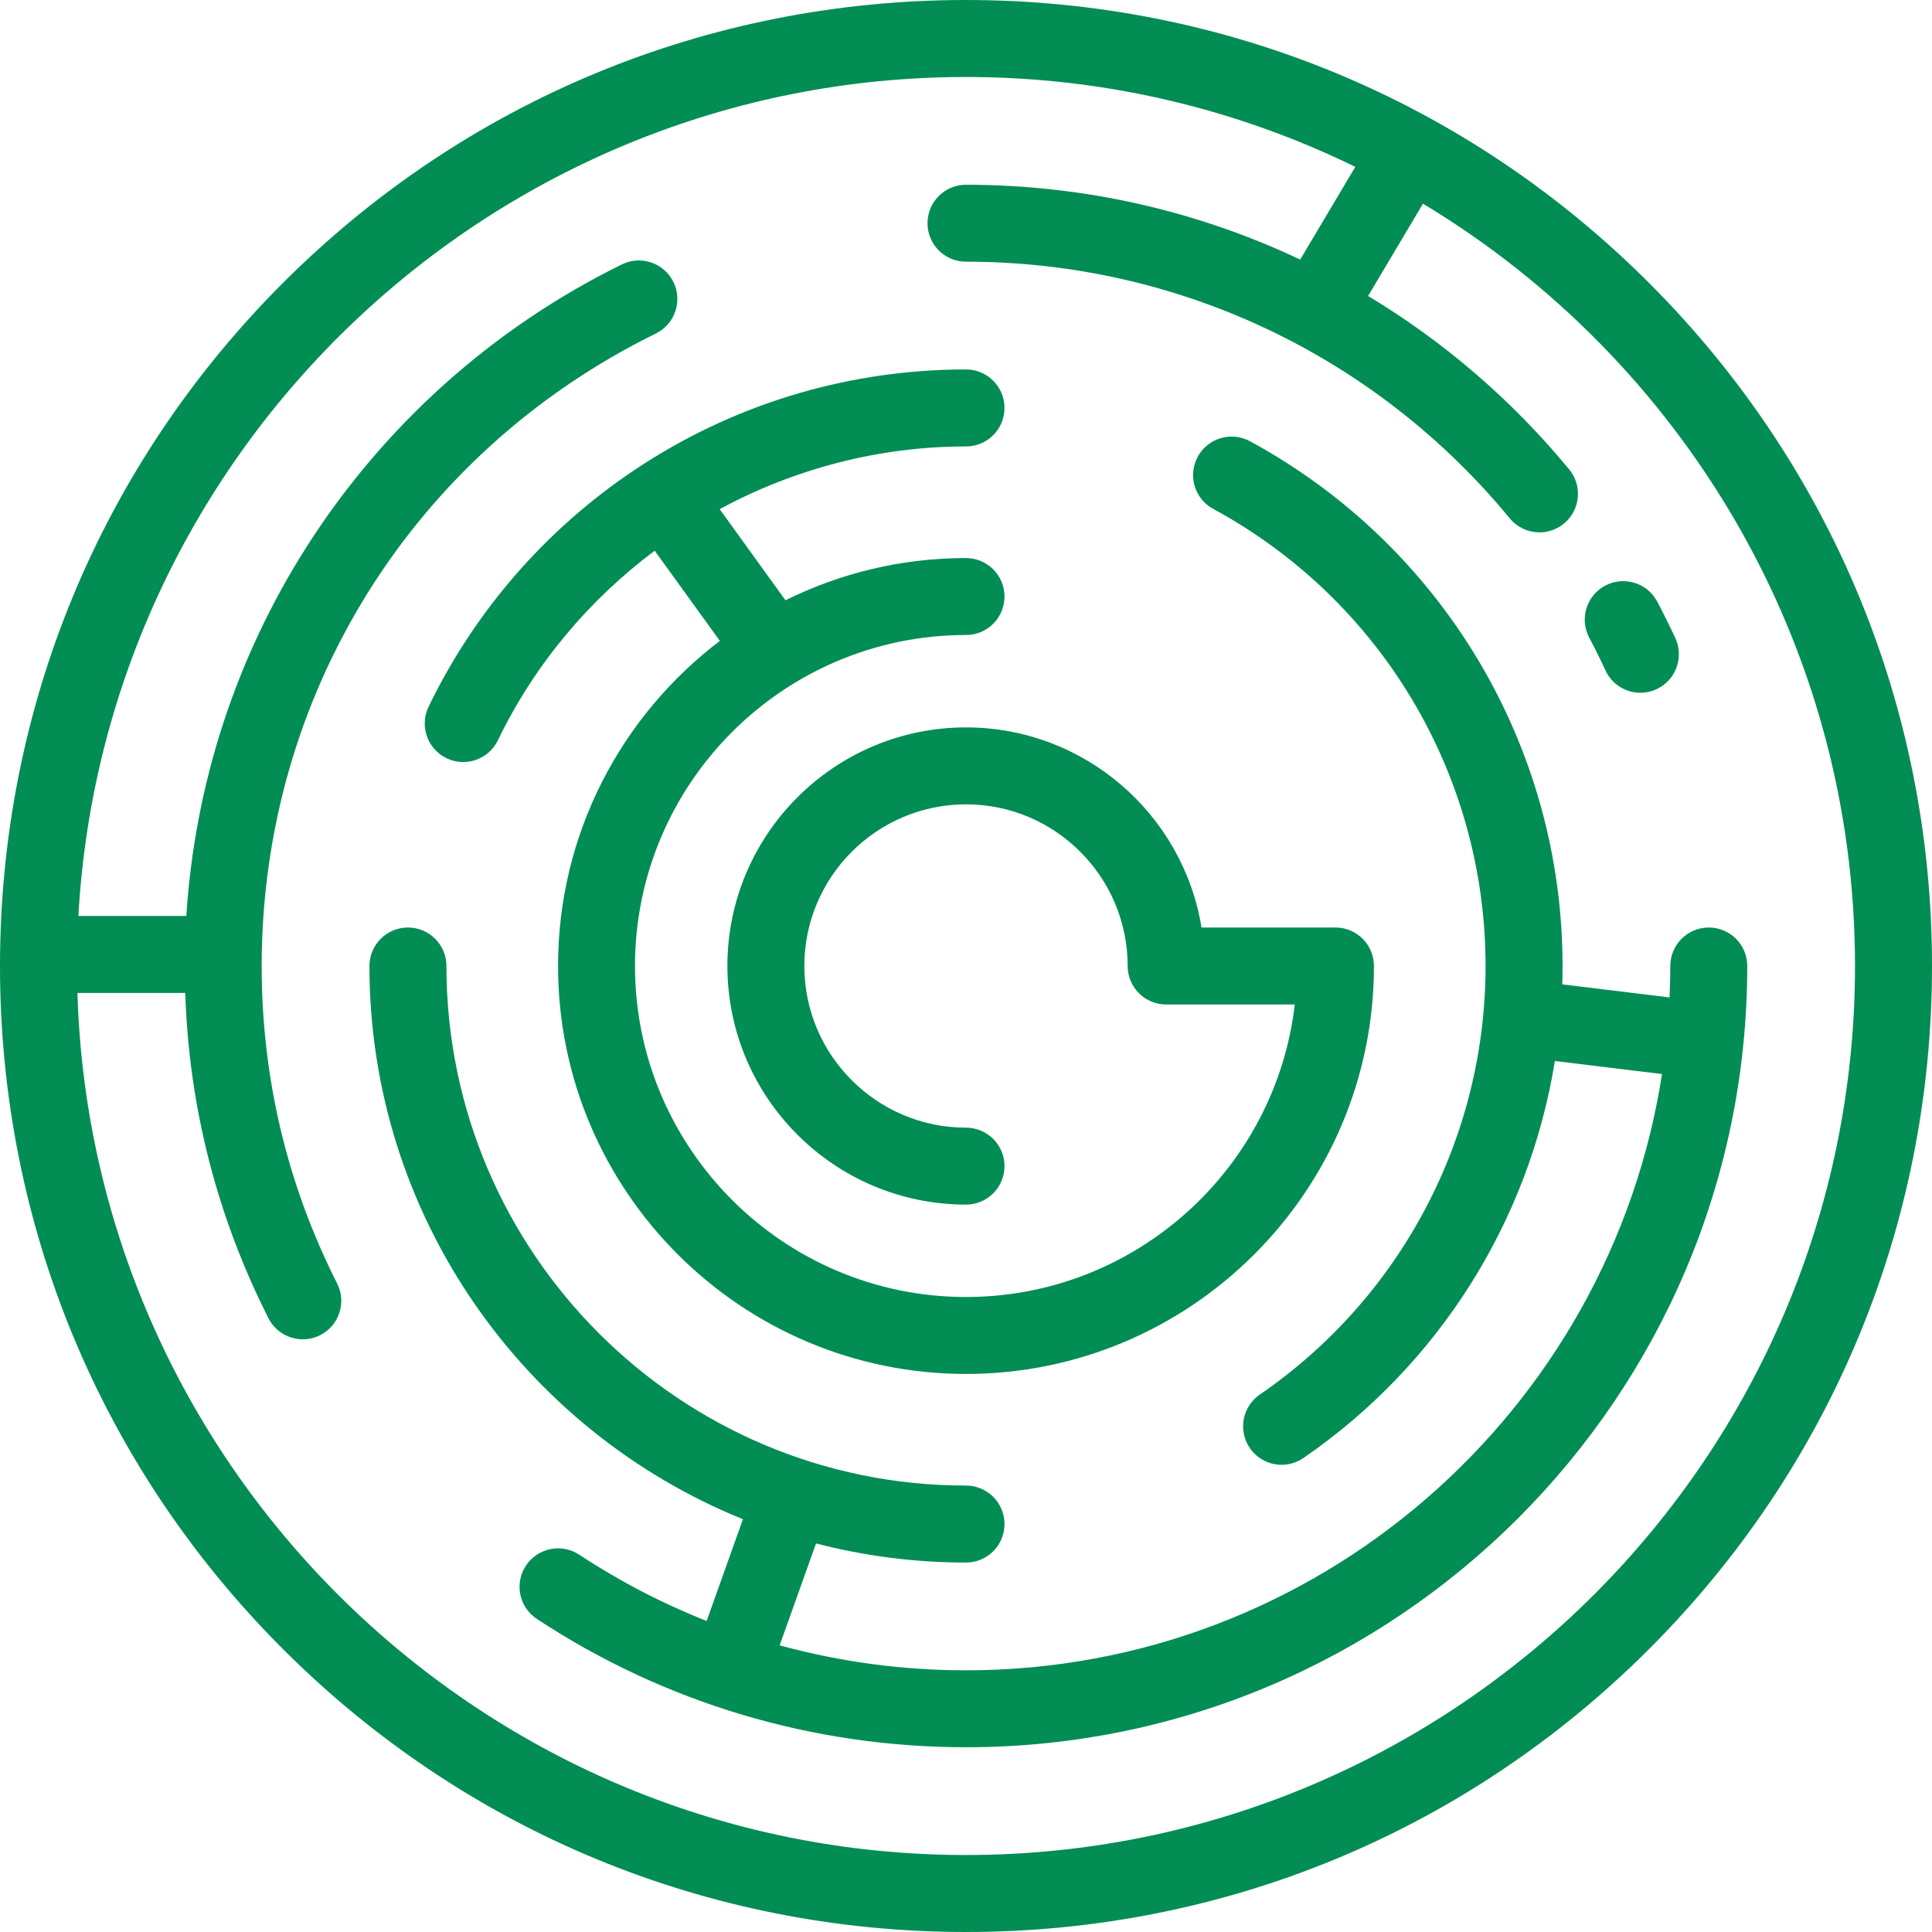
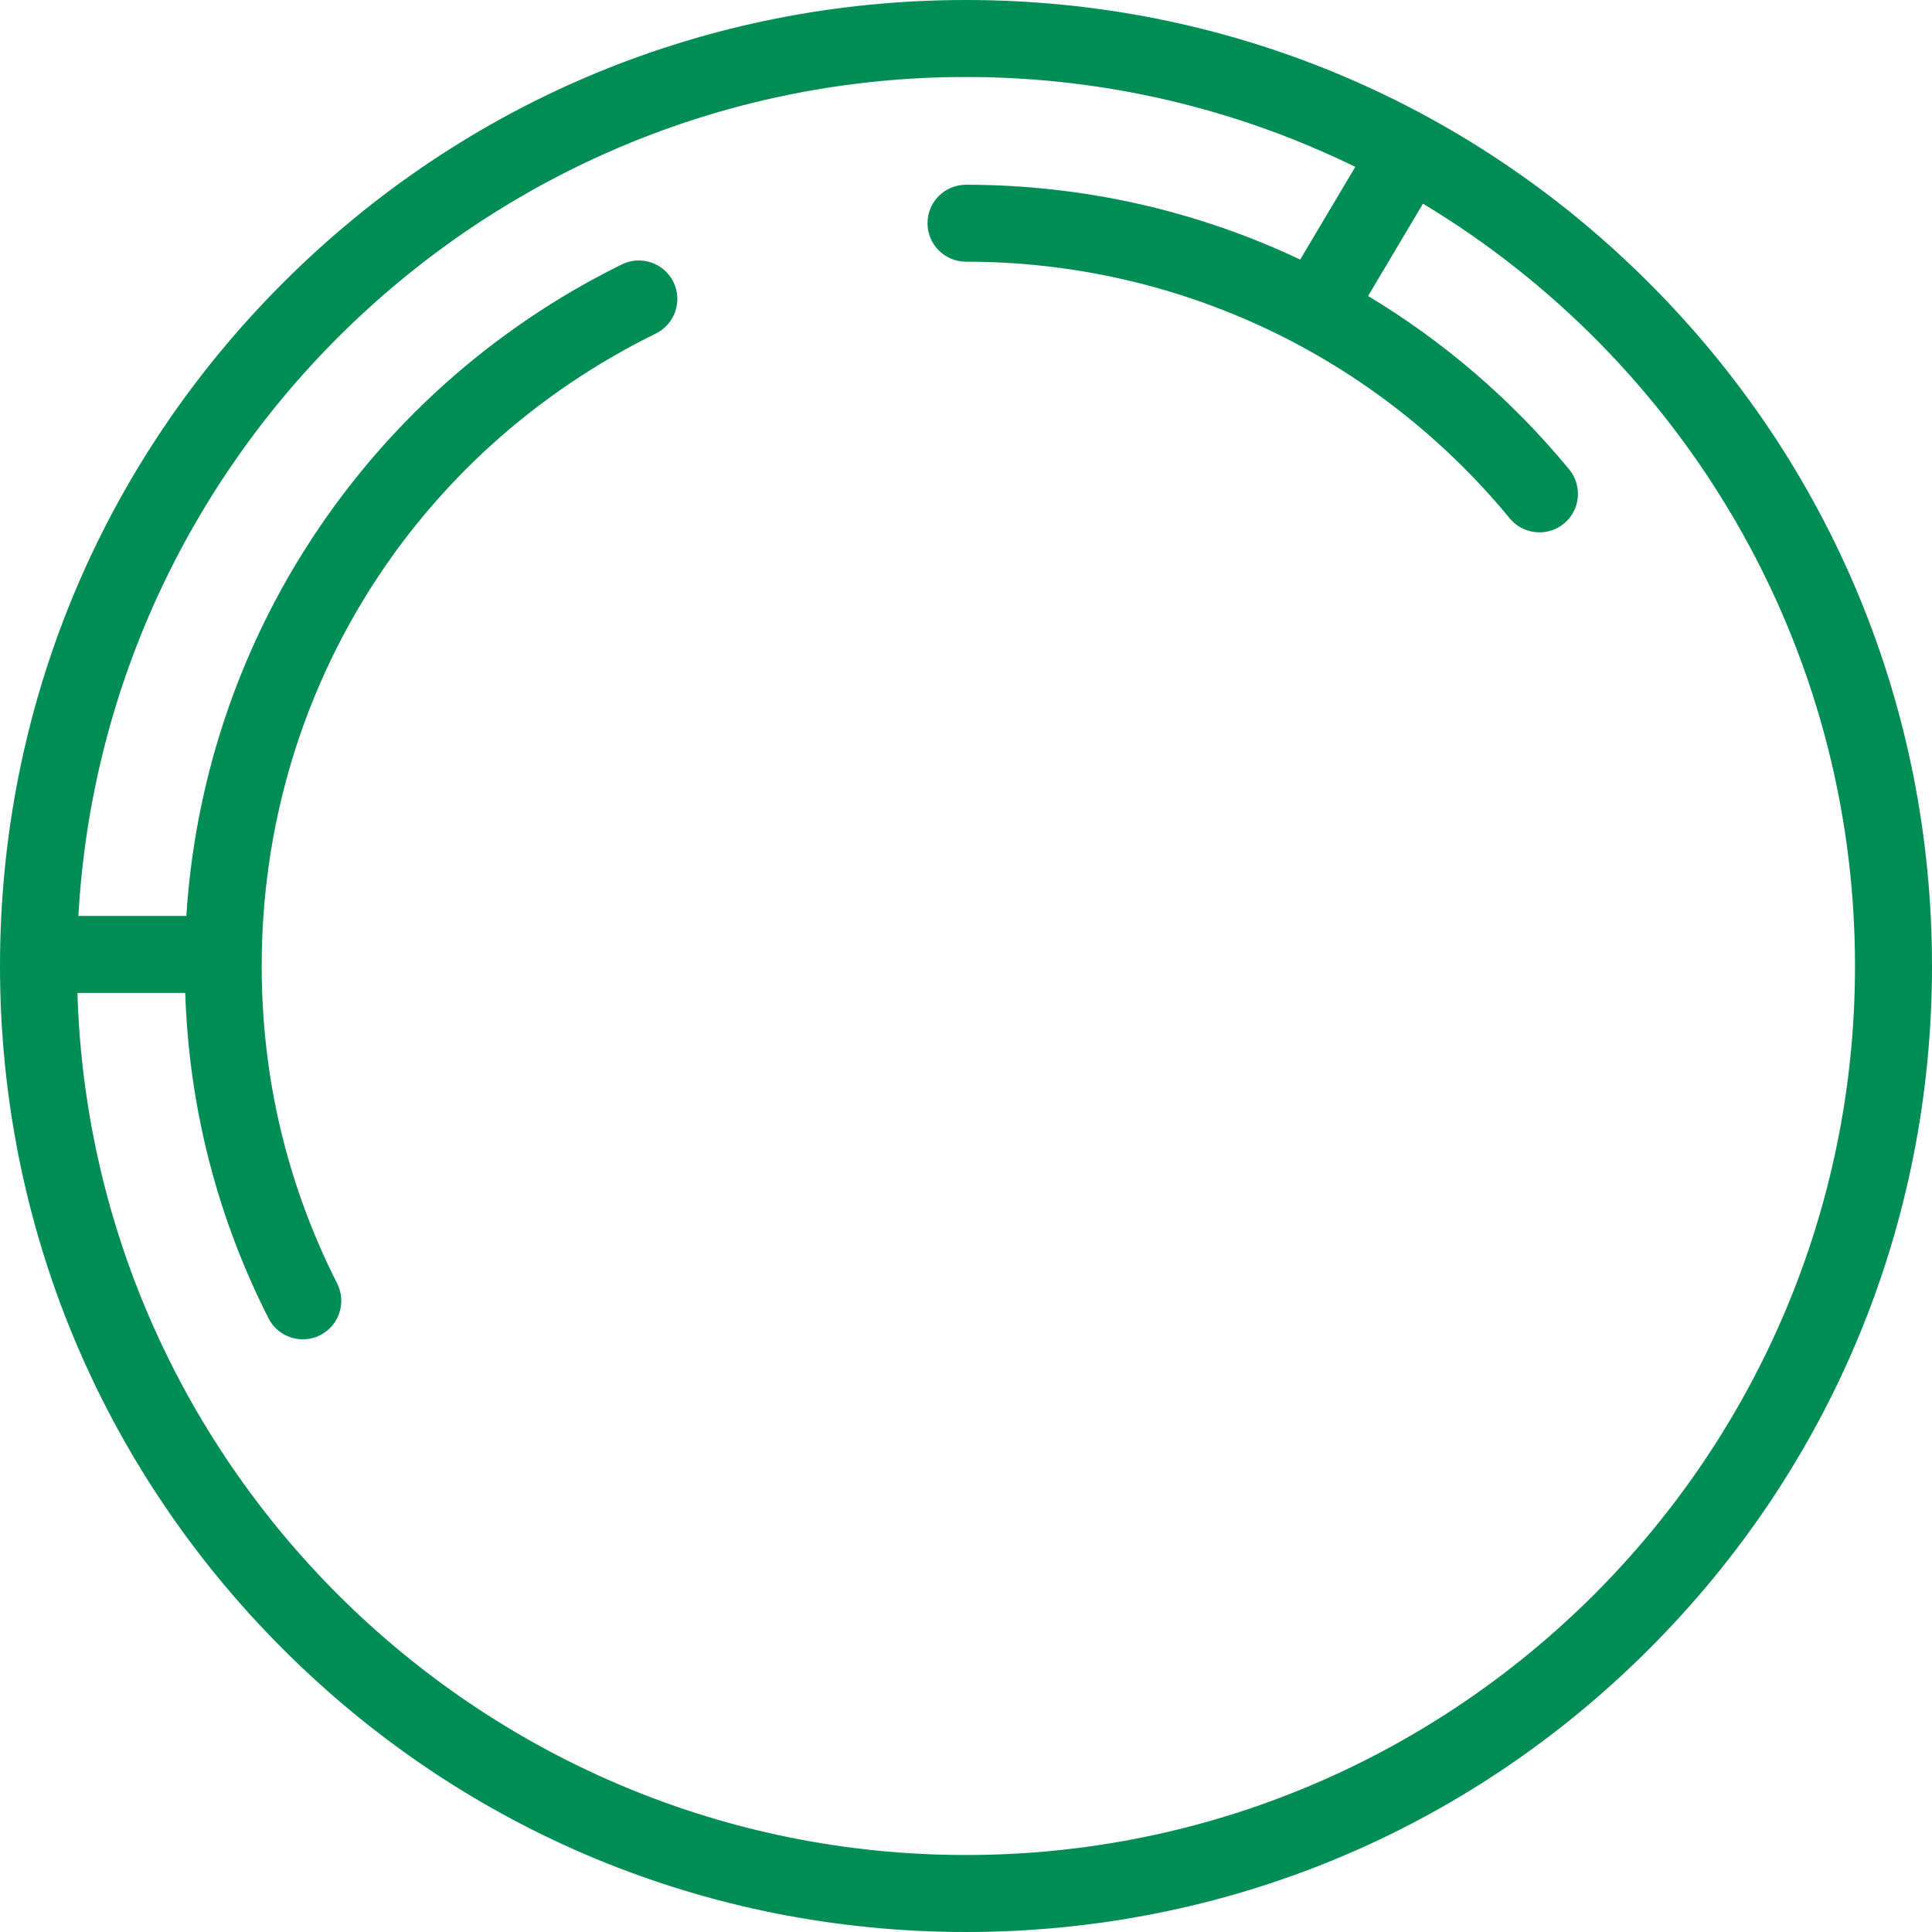
<svg xmlns="http://www.w3.org/2000/svg" width="40px" height="40px" viewBox="0 0 40 40" version="1.1">
  <title>19ECF1A6-5660-427A-9C23-F6DB2ED8408B</title>
  <desc>Created with sketchtool.</desc>
  <defs />
  <g id="Page-2" stroke="none" stroke-width="1" fill="none" fill-rule="evenodd">
    <g id="Solutions---Energy" transform="translate(-469, -2501)" fill="#028D54" fill-rule="nonzero">
      <g id="Solutions" transform="translate(469, 2501)">
        <path d="M34.142,5.858 C30.365,2.08 25.342,0 20,0 C14.658,0 9.635,2.08 5.858,5.858 C2.08,9.635 0,14.658 0,20 C0,25.342 2.08,30.365 5.858,34.142 C9.635,37.92 14.658,40 20,40 C25.342,40 30.365,37.92 34.142,34.142 C37.92,30.365 40,25.342 40,20 C40,14.658 37.92,9.635 34.142,5.858 Z M20,38.406 C10.037,38.406 1.899,30.45 1.603,20.558 L3.835,20.558 C3.913,22.921 4.491,25.184 5.558,27.292 C5.698,27.569 5.979,27.729 6.27,27.729 C6.391,27.729 6.513,27.702 6.629,27.643 C7.021,27.445 7.179,26.965 6.98,26.573 C5.944,24.524 5.418,22.313 5.418,20 C5.418,14.396 8.545,9.378 13.579,6.905 C13.974,6.71 14.136,6.233 13.942,5.838 C13.748,5.443 13.271,5.28 12.876,5.474 C10.202,6.788 7.942,8.814 6.34,11.333 C4.88,13.63 4.031,16.25 3.858,18.964 L1.623,18.964 C2.163,9.295 10.198,1.594 20,1.594 C22.889,1.594 25.624,2.264 28.06,3.455 L26.919,5.374 C24.785,4.364 22.43,3.825 20,3.825 C19.56,3.825 19.203,4.181 19.203,4.621 C19.203,5.062 19.56,5.418 20,5.418 C24.371,5.418 28.475,7.355 31.258,10.732 C31.416,10.923 31.644,11.022 31.873,11.022 C32.052,11.022 32.231,10.962 32.38,10.84 C32.719,10.56 32.768,10.058 32.488,9.718 C31.296,8.273 29.885,7.066 28.325,6.128 L29.461,4.217 C34.816,7.439 38.406,13.308 38.406,20 C38.406,30.149 30.149,38.406 20,38.406 Z" id="Shape" />
-         <path d="M34.686,13.211 C34.568,12.958 34.443,12.704 34.312,12.457 C34.107,12.068 33.624,11.919 33.235,12.124 C32.846,12.33 32.697,12.812 32.903,13.201 C33.021,13.424 33.134,13.652 33.24,13.881 C33.374,14.172 33.662,14.343 33.963,14.343 C34.075,14.343 34.189,14.319 34.297,14.269 C34.697,14.084 34.87,13.61 34.686,13.211 Z" id="Shape" />
-         <path d="M35.379,19.203 C34.939,19.203 34.582,19.56 34.582,20 C34.582,20.218 34.576,20.435 34.566,20.651 L32.345,20.38 C32.349,20.254 32.351,20.127 32.351,20 C32.351,15.463 29.87,11.3 25.878,9.135 C25.491,8.926 25.007,9.069 24.798,9.456 C24.588,9.843 24.731,10.327 25.118,10.536 C28.596,12.422 30.757,16.048 30.757,20 C30.757,23.546 29.01,26.863 26.083,28.873 C25.72,29.122 25.628,29.619 25.877,29.981 C26.032,30.206 26.281,30.327 26.535,30.327 C26.69,30.327 26.847,30.282 26.985,30.187 C29.796,28.256 31.659,25.274 32.192,21.967 L34.41,22.237 C33.33,29.219 27.28,34.582 20,34.582 C18.685,34.582 17.389,34.406 16.142,34.065 L16.895,31.955 C17.887,32.213 18.928,32.351 20,32.351 C20.44,32.351 20.797,31.994 20.797,31.554 C20.797,31.114 20.44,30.757 20,30.757 C14.069,30.757 9.243,25.931 9.243,20 C9.243,19.56 8.886,19.203 8.446,19.203 C8.006,19.203 7.649,19.56 7.649,20 C7.649,25.178 10.853,29.622 15.382,31.454 L14.63,33.561 C13.711,33.197 12.827,32.738 11.992,32.188 C11.625,31.946 11.131,32.048 10.888,32.416 C10.646,32.783 10.748,33.277 11.116,33.519 C13.755,35.257 16.827,36.175 20,36.175 C28.919,36.175 36.175,28.919 36.175,20 C36.175,19.56 35.819,19.203 35.379,19.203 Z" id="Shape" />
-         <path d="M27.649,19.203 L24.876,19.203 C24.494,16.857 22.453,15.06 20,15.06 C17.276,15.06 15.06,17.276 15.06,20 C15.06,22.724 17.276,24.94 20,24.94 C20.44,24.94 20.797,24.584 20.797,24.143 C20.797,23.703 20.44,23.347 20,23.347 C18.155,23.347 16.653,21.845 16.653,20 C16.653,18.155 18.155,16.653 20,16.653 C21.845,16.653 23.347,18.155 23.347,20 C23.347,20.44 23.703,20.797 24.143,20.797 L26.807,20.797 C26.411,24.201 23.509,26.853 20,26.853 C16.221,26.853 13.147,23.778 13.147,20 C13.147,16.222 16.221,13.147 20,13.147 C20.44,13.147 20.797,12.791 20.797,12.351 C20.797,11.911 20.44,11.554 20,11.554 C18.659,11.554 17.39,11.869 16.262,12.428 L14.9,10.541 C16.444,9.707 18.193,9.243 20,9.243 C20.44,9.243 20.797,8.886 20.797,8.446 C20.797,8.006 20.44,7.649 20,7.649 C17.633,7.649 15.333,8.321 13.348,9.592 C11.416,10.829 9.869,12.572 8.873,14.633 C8.682,15.03 8.848,15.506 9.244,15.697 C9.356,15.751 9.474,15.777 9.59,15.777 C9.886,15.777 10.171,15.611 10.308,15.327 C11.069,13.753 12.196,12.418 13.555,11.402 L14.904,13.269 C12.87,14.813 11.554,17.255 11.554,20 C11.554,24.657 15.343,28.446 20,28.446 C24.657,28.446 28.446,24.657 28.446,20 C28.446,19.56 28.089,19.203 27.649,19.203 Z" id="Shape" />
      </g>
    </g>
  </g>
</svg>